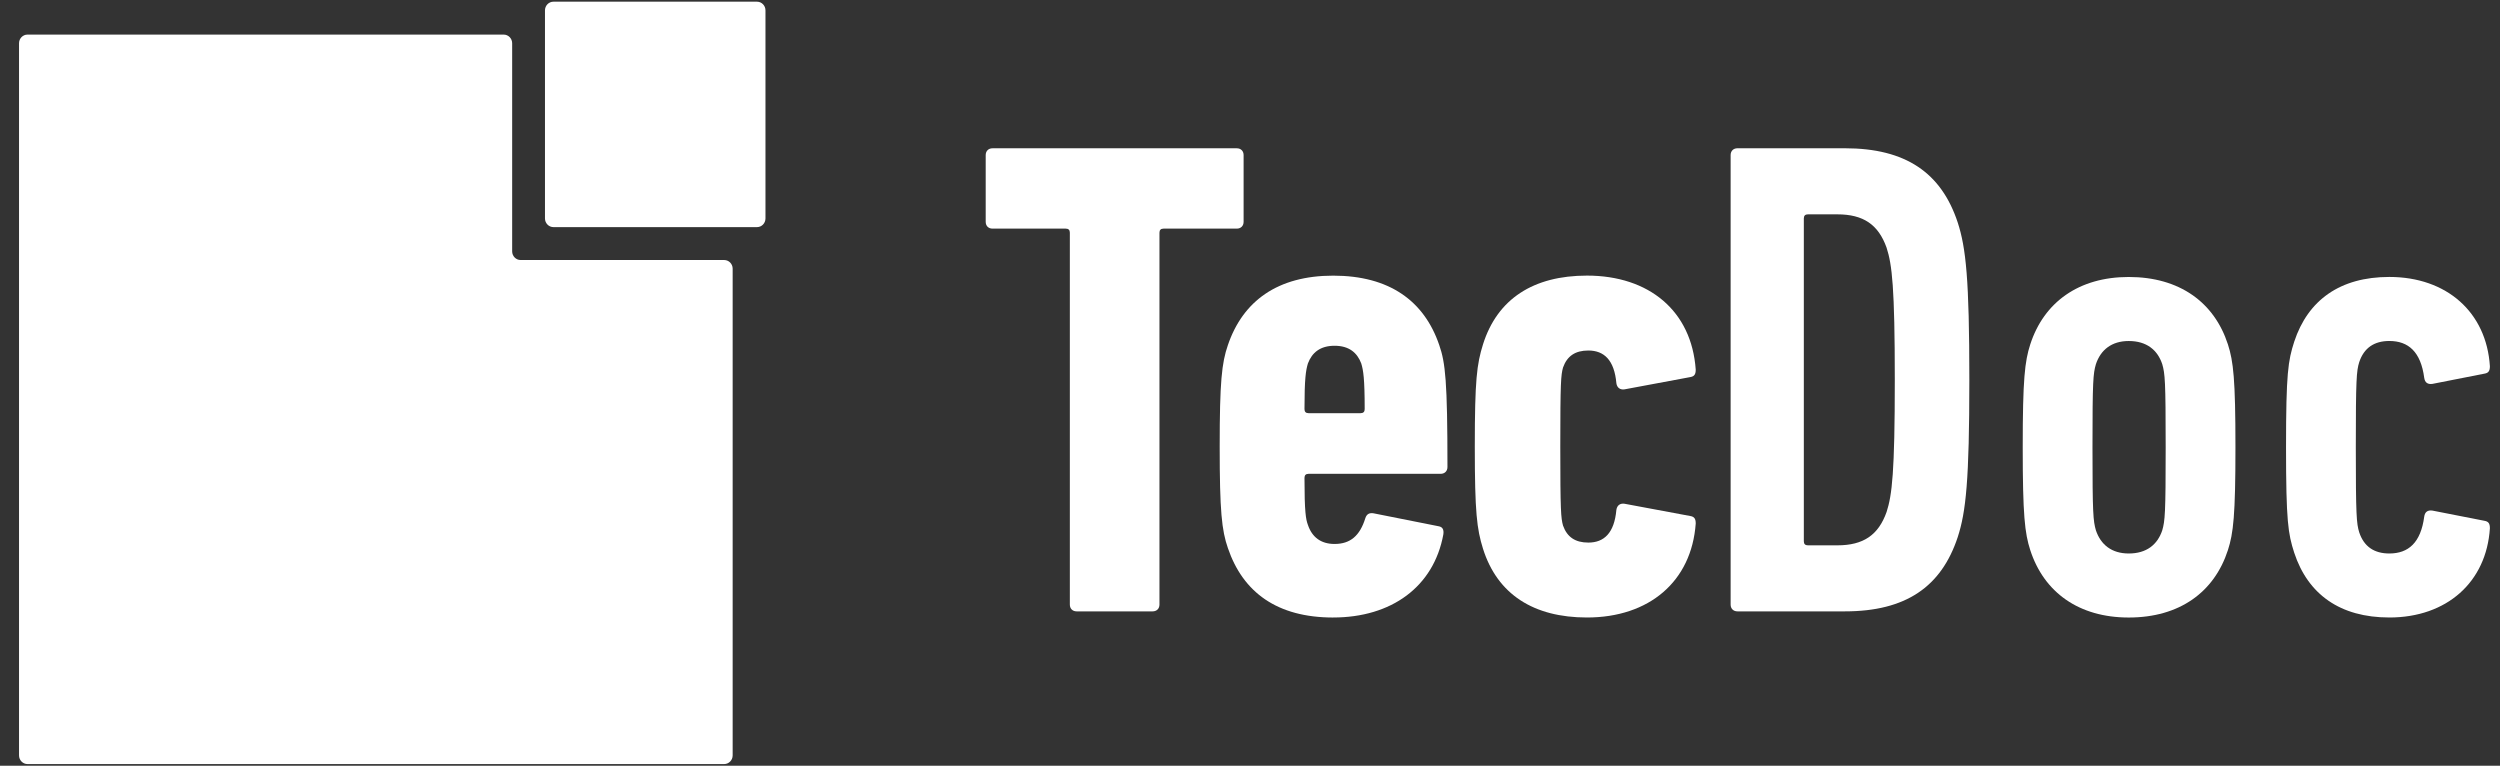
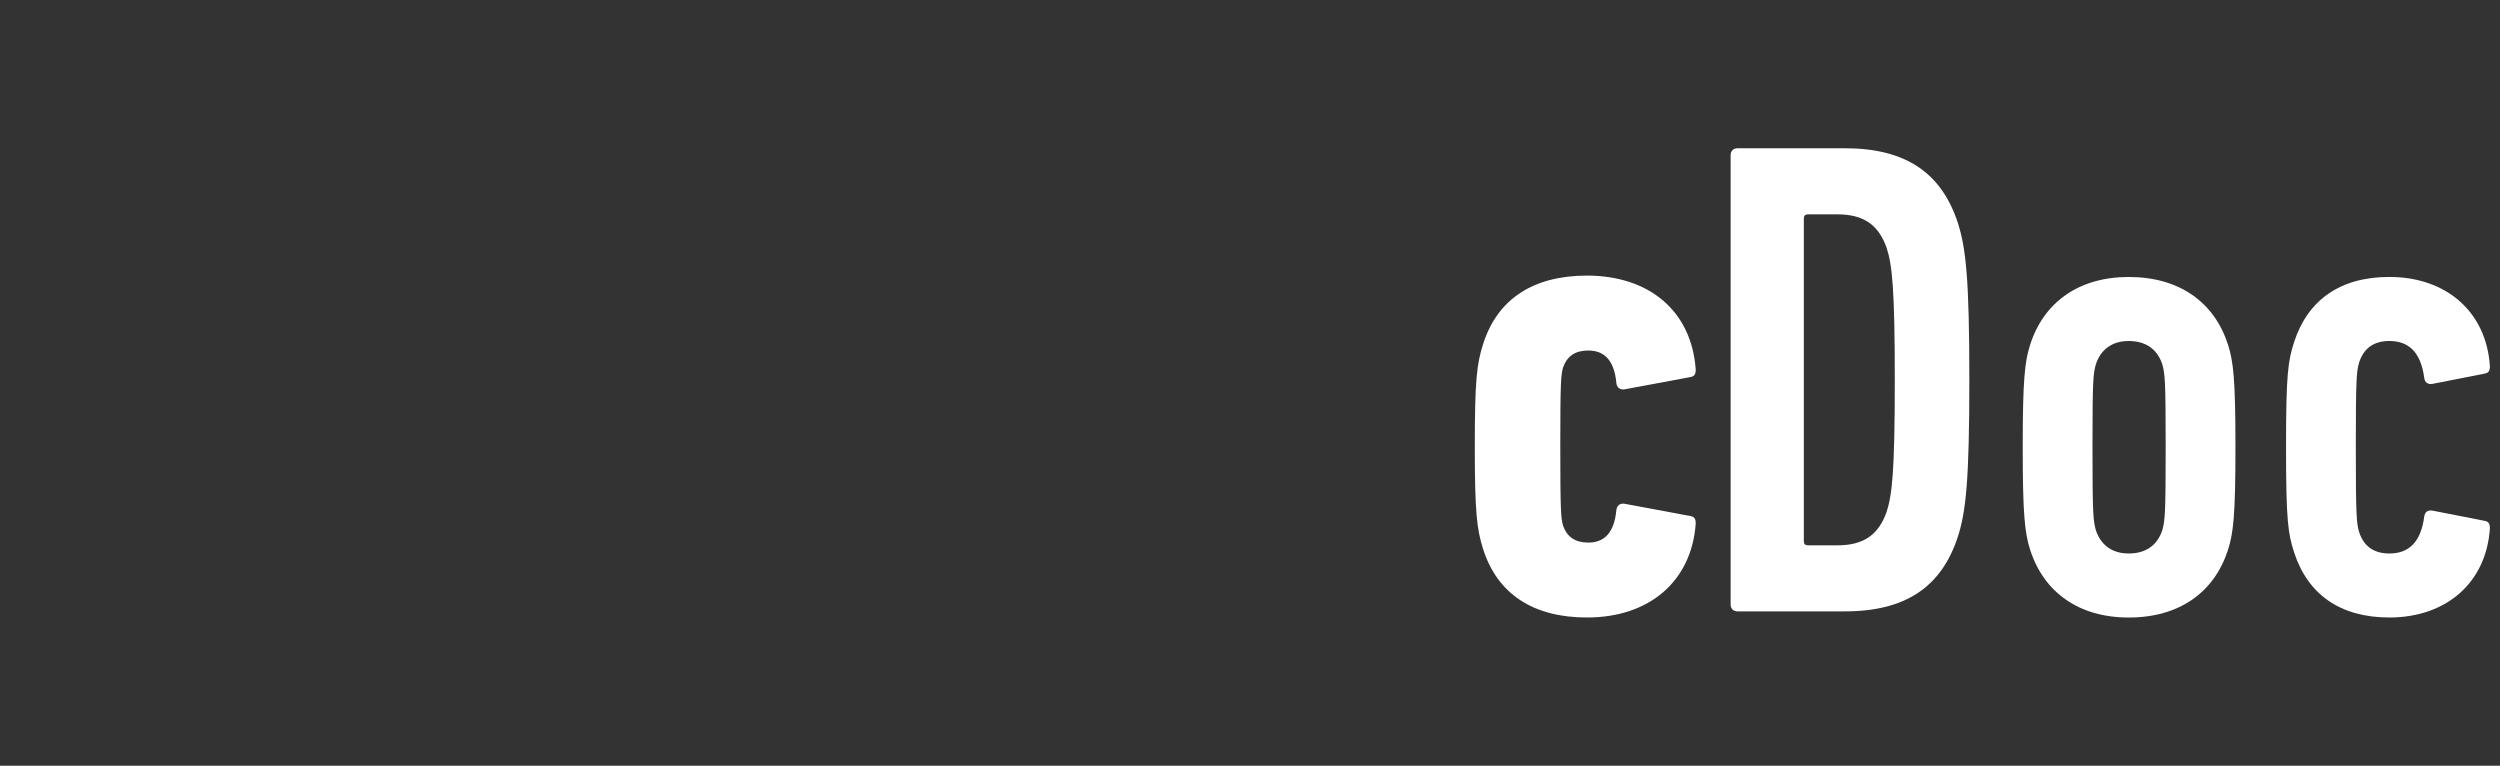
<svg xmlns="http://www.w3.org/2000/svg" fill="none" height="34" viewBox="0 0 111 34" width="111">
  <rect x="0" y="0" width="111" height="34" fill="#333333" stroke="none" />
  <g fill="#fff">
-     <path clip-rule="evenodd" d="m22.365 1.536c.206 0 .375.173.375.384v9.241c0 .211.169.384.375.384h9.04c.206 0 .375.172.375.383v21.613c0 .211-.169.384-.375.384h-30.935c-.206 0-.375-.173-.375-.384v-31.621c0-.211.169-.384.375-.384z" fill-rule="evenodd" />
-     <path clip-rule="evenodd" d="m24.197 9.7c0 .211.169.384.375.384h9.04c.207 0 .375-.173.375-.384v-9.241c0-.211-.169-.384-.375-.384h-9.04c-.206 0-.375.173-.375.384z" fill-rule="evenodd" />
-     <path d="m51.176 27.145c.182 0 .304-.121.304-.302v-16.511c0-.121.061-.181.182-.181h3.25c.182 0 .304-.121.304-.302v-2.963c0-.181-.121-.302-.304-.302h-10.843c-.182 0-.304.121-.304.302v2.963c0 .181.121.302.304.302h3.25c.121 0 .182.06.182.181v16.511c0 .181.121.302.304.302z" />
-     <path d="m59.194 27.417c2.582 0 4.465-1.361 4.89-3.689.03-.211-.03-.333-.213-.363l-2.885-.574c-.182-.03-.304.03-.364.212-.243.786-.668 1.149-1.367 1.149-.608 0-1.002-.303-1.184-.847-.091-.242-.152-.574-.152-2.086 0-.121.061-.181.182-.181h5.862c.182 0 .304-.121.304-.302 0-3.81-.091-4.627-.364-5.413-.668-1.965-2.217-3.084-4.708-3.084-2.46 0-4.009 1.119-4.677 3.084-.273.786-.364 1.633-.364 4.506 0 2.873.091 3.719.364 4.505.668 1.966 2.187 3.084 4.677 3.084zm1.215-9.072h-2.308c-.121 0-.182-.06-.182-.181 0-1.361.061-1.723.152-2.026.182-.484.547-.786 1.184-.786.638 0 1.002.302 1.185.786.091.302.152.665.152 2.026 0 .121-.061.181-.182.181z" />
    <path d="m70.461 27.417c2.764 0 4.647-1.603 4.829-4.173 0-.211-.061-.302-.243-.333l-2.916-.544c-.182-.03-.334.06-.364.272-.091 1.028-.547 1.452-1.245 1.452-.577 0-.942-.242-1.124-.756-.091-.333-.121-.635-.121-3.508 0-2.873.03-3.175.121-3.508.182-.514.547-.756 1.124-.756.698 0 1.154.423 1.245 1.452.03.212.182.302.364.272l2.916-.544c.182-.03.243-.121.243-.333-.182-2.601-2.065-4.173-4.829-4.173-2.369 0-3.979 1.028-4.616 3.054-.274.877-.364 1.572-.364 4.536 0 2.933.091 3.659.364 4.536.638 2.026 2.248 3.054 4.616 3.054z" />
    <path d="m76.84 26.843c0 .181.121.302.304.302h4.768c2.703 0 4.282-1.089 5.011-3.296.364-1.119.516-2.51.516-6.985 0-4.475-.152-5.866-.516-6.985-.729-2.207-2.308-3.296-5.011-3.296h-4.768c-.182 0-.304.121-.304.302zm3.25-2.812v-14.333c0-.121.061-.181.182-.181h1.306c1.154 0 1.822.454 2.187 1.482.243.756.364 1.754.364 5.866 0 4.112-.121 5.11-.364 5.866-.364 1.028-1.033 1.482-2.187 1.482h-1.306c-.121 0-.182-.06-.182-.182z" />
    <path d="m99.254 19.858c0-3.024-.091-3.81-.334-4.566-.608-1.875-2.156-2.994-4.404-2.994-2.217 0-3.766 1.119-4.373 2.994-.243.756-.334 1.542-.334 4.566s.091 3.81.334 4.566c.607 1.875 2.156 2.994 4.373 2.994 2.248 0 3.796-1.119 4.404-2.994.243-.756.334-1.542.334-4.566zm-3.098 0c0 2.963-.031 3.266-.152 3.689-.212.635-.698 1.028-1.488 1.028-.759 0-1.245-.393-1.458-1.028-.121-.423-.152-.726-.152-3.689s.03-3.266.152-3.689c.212-.635.698-1.028 1.458-1.028.79 0 1.276.393 1.488 1.028.121.423.152.726.152 3.689z" />
    <path d="m106.086 27.417c2.551 0 4.313-1.572 4.465-3.961 0-.212-.061-.302-.243-.333l-2.309-.453c-.212-.03-.334.06-.364.272-.152 1.149-.699 1.633-1.549 1.633-.668 0-1.124-.302-1.336-.937-.122-.393-.152-.756-.152-3.78s.03-3.387.152-3.78c.212-.635.668-.938 1.336-.938.85 0 1.397.484 1.549 1.633.03.212.152.302.364.272l2.309-.454c.182-.03.243-.121.243-.333-.152-2.389-1.914-3.961-4.465-3.961-2.187 0-3.614 1.028-4.222 2.873-.273.847-.364 1.391-.364 4.687 0 3.296.091 3.841.364 4.687.608 1.844 2.035 2.873 4.222 2.873z" />
  </g>
</svg>